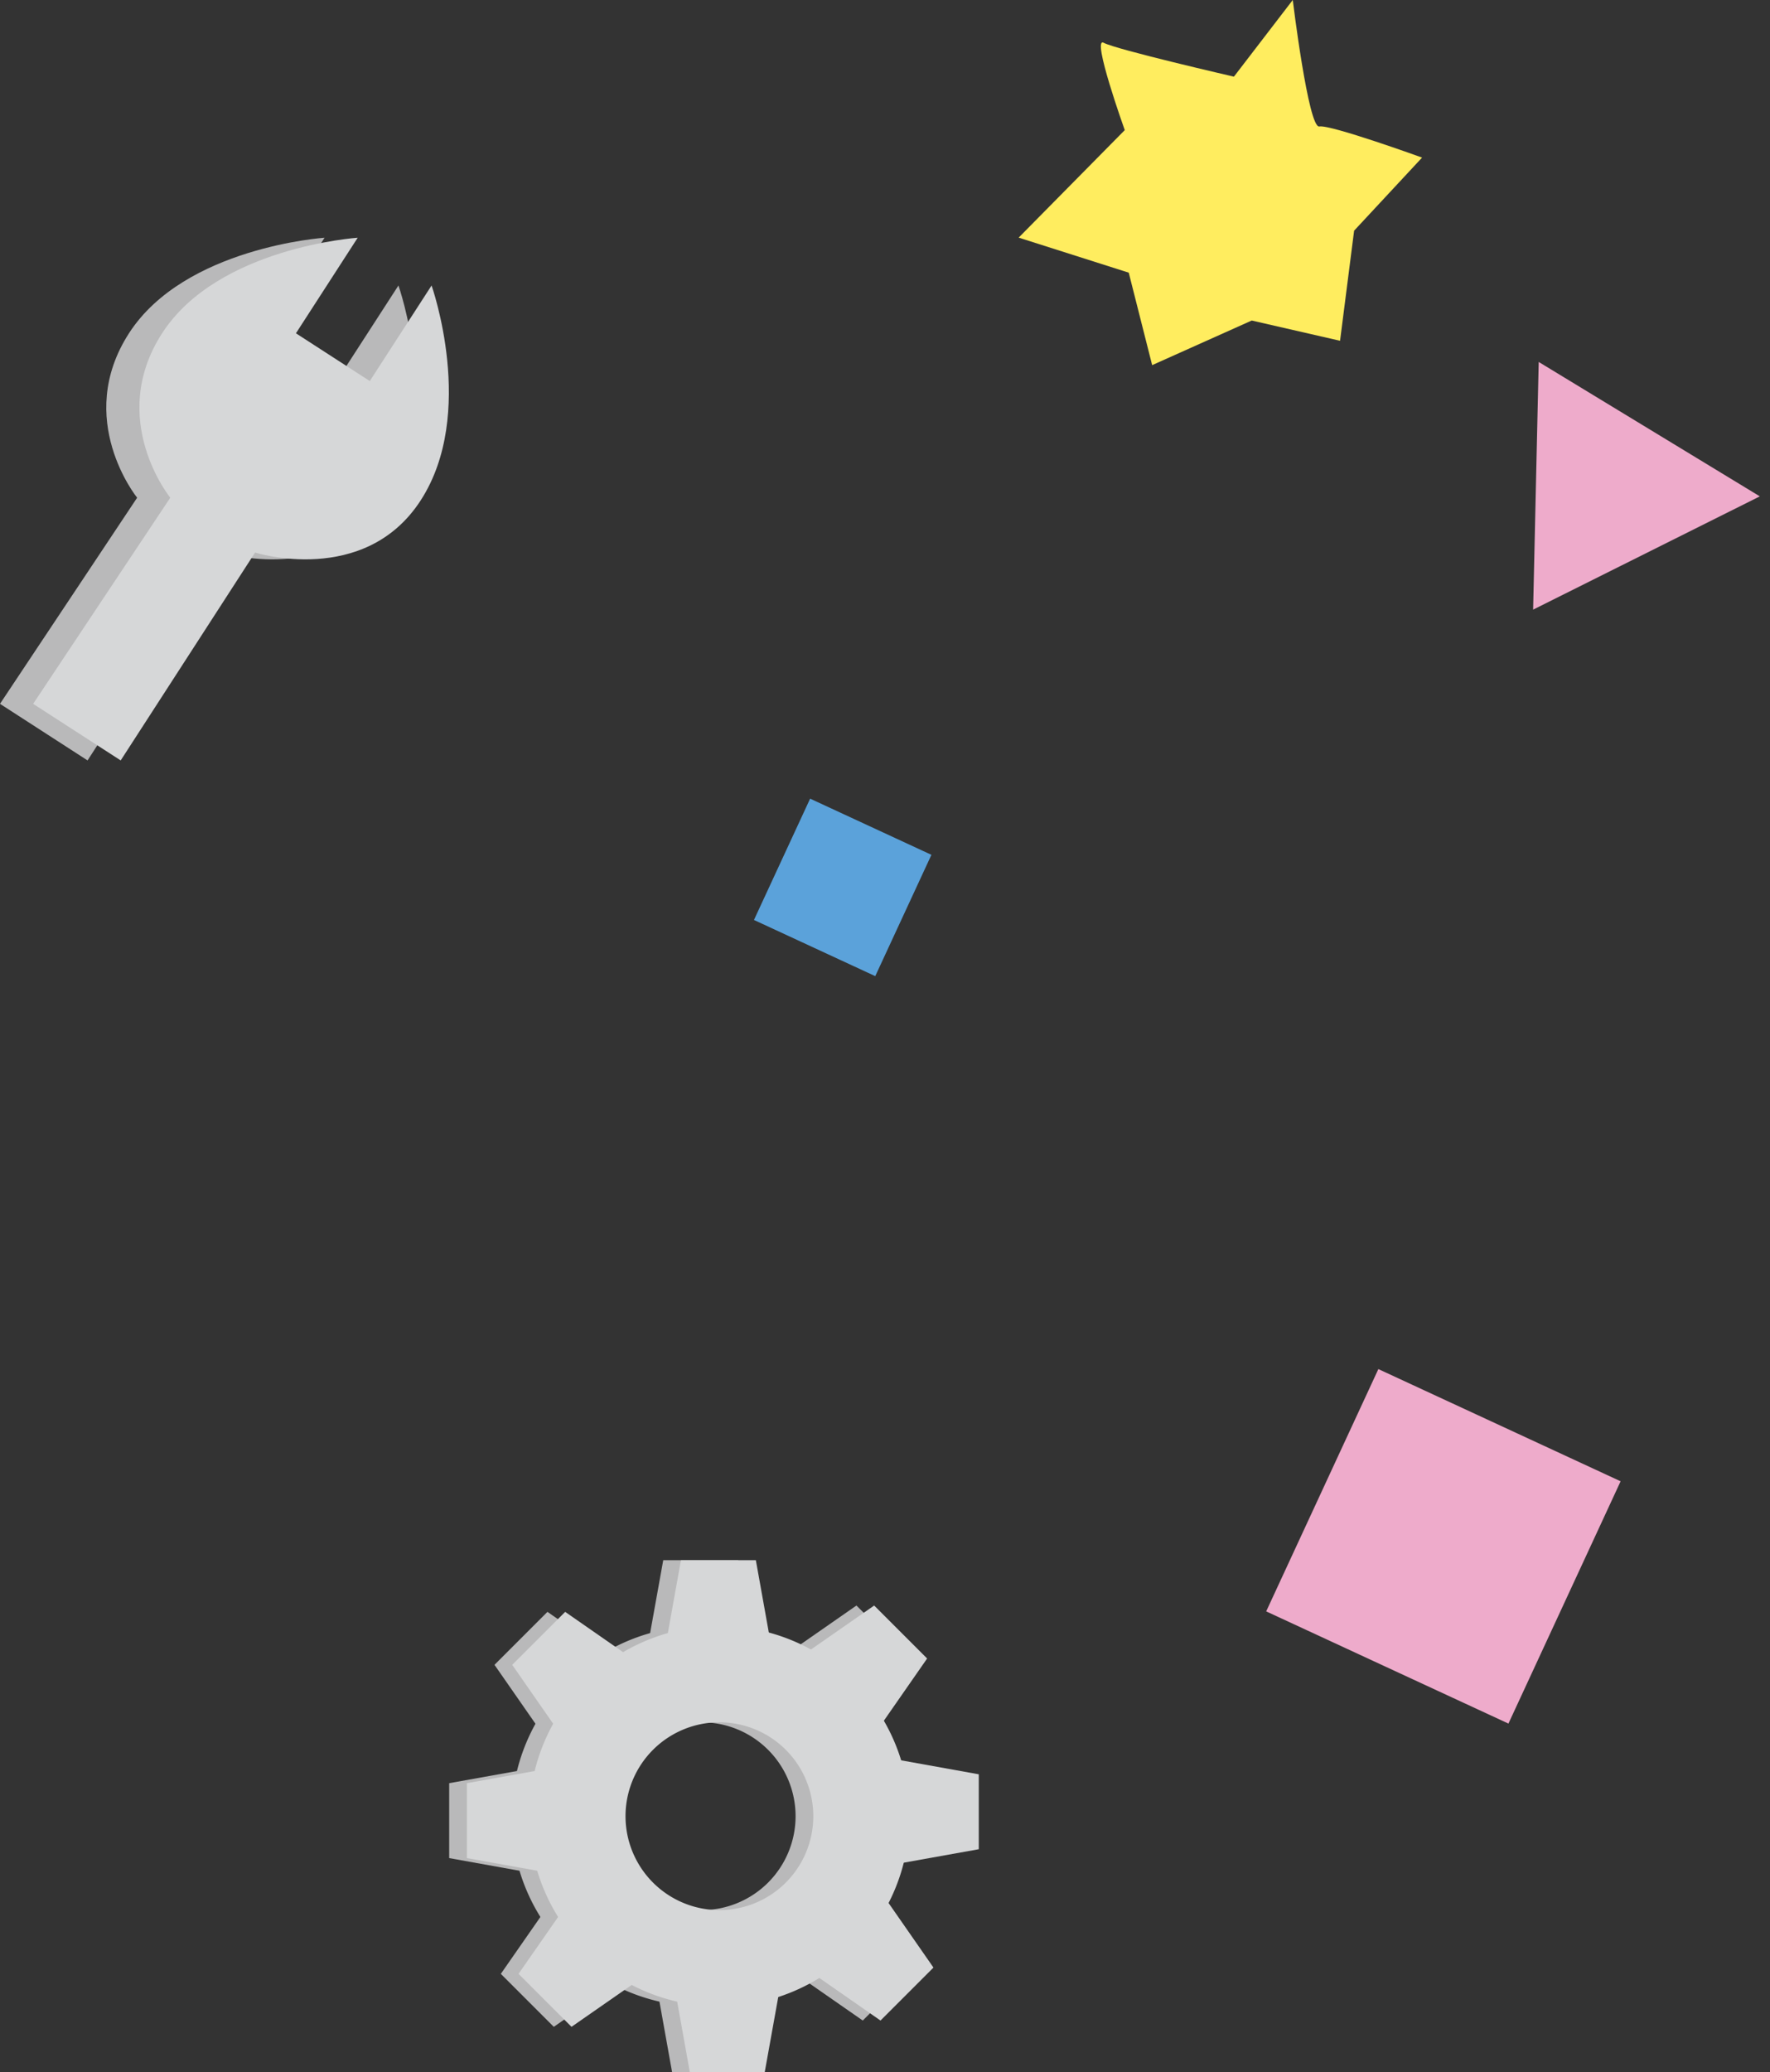
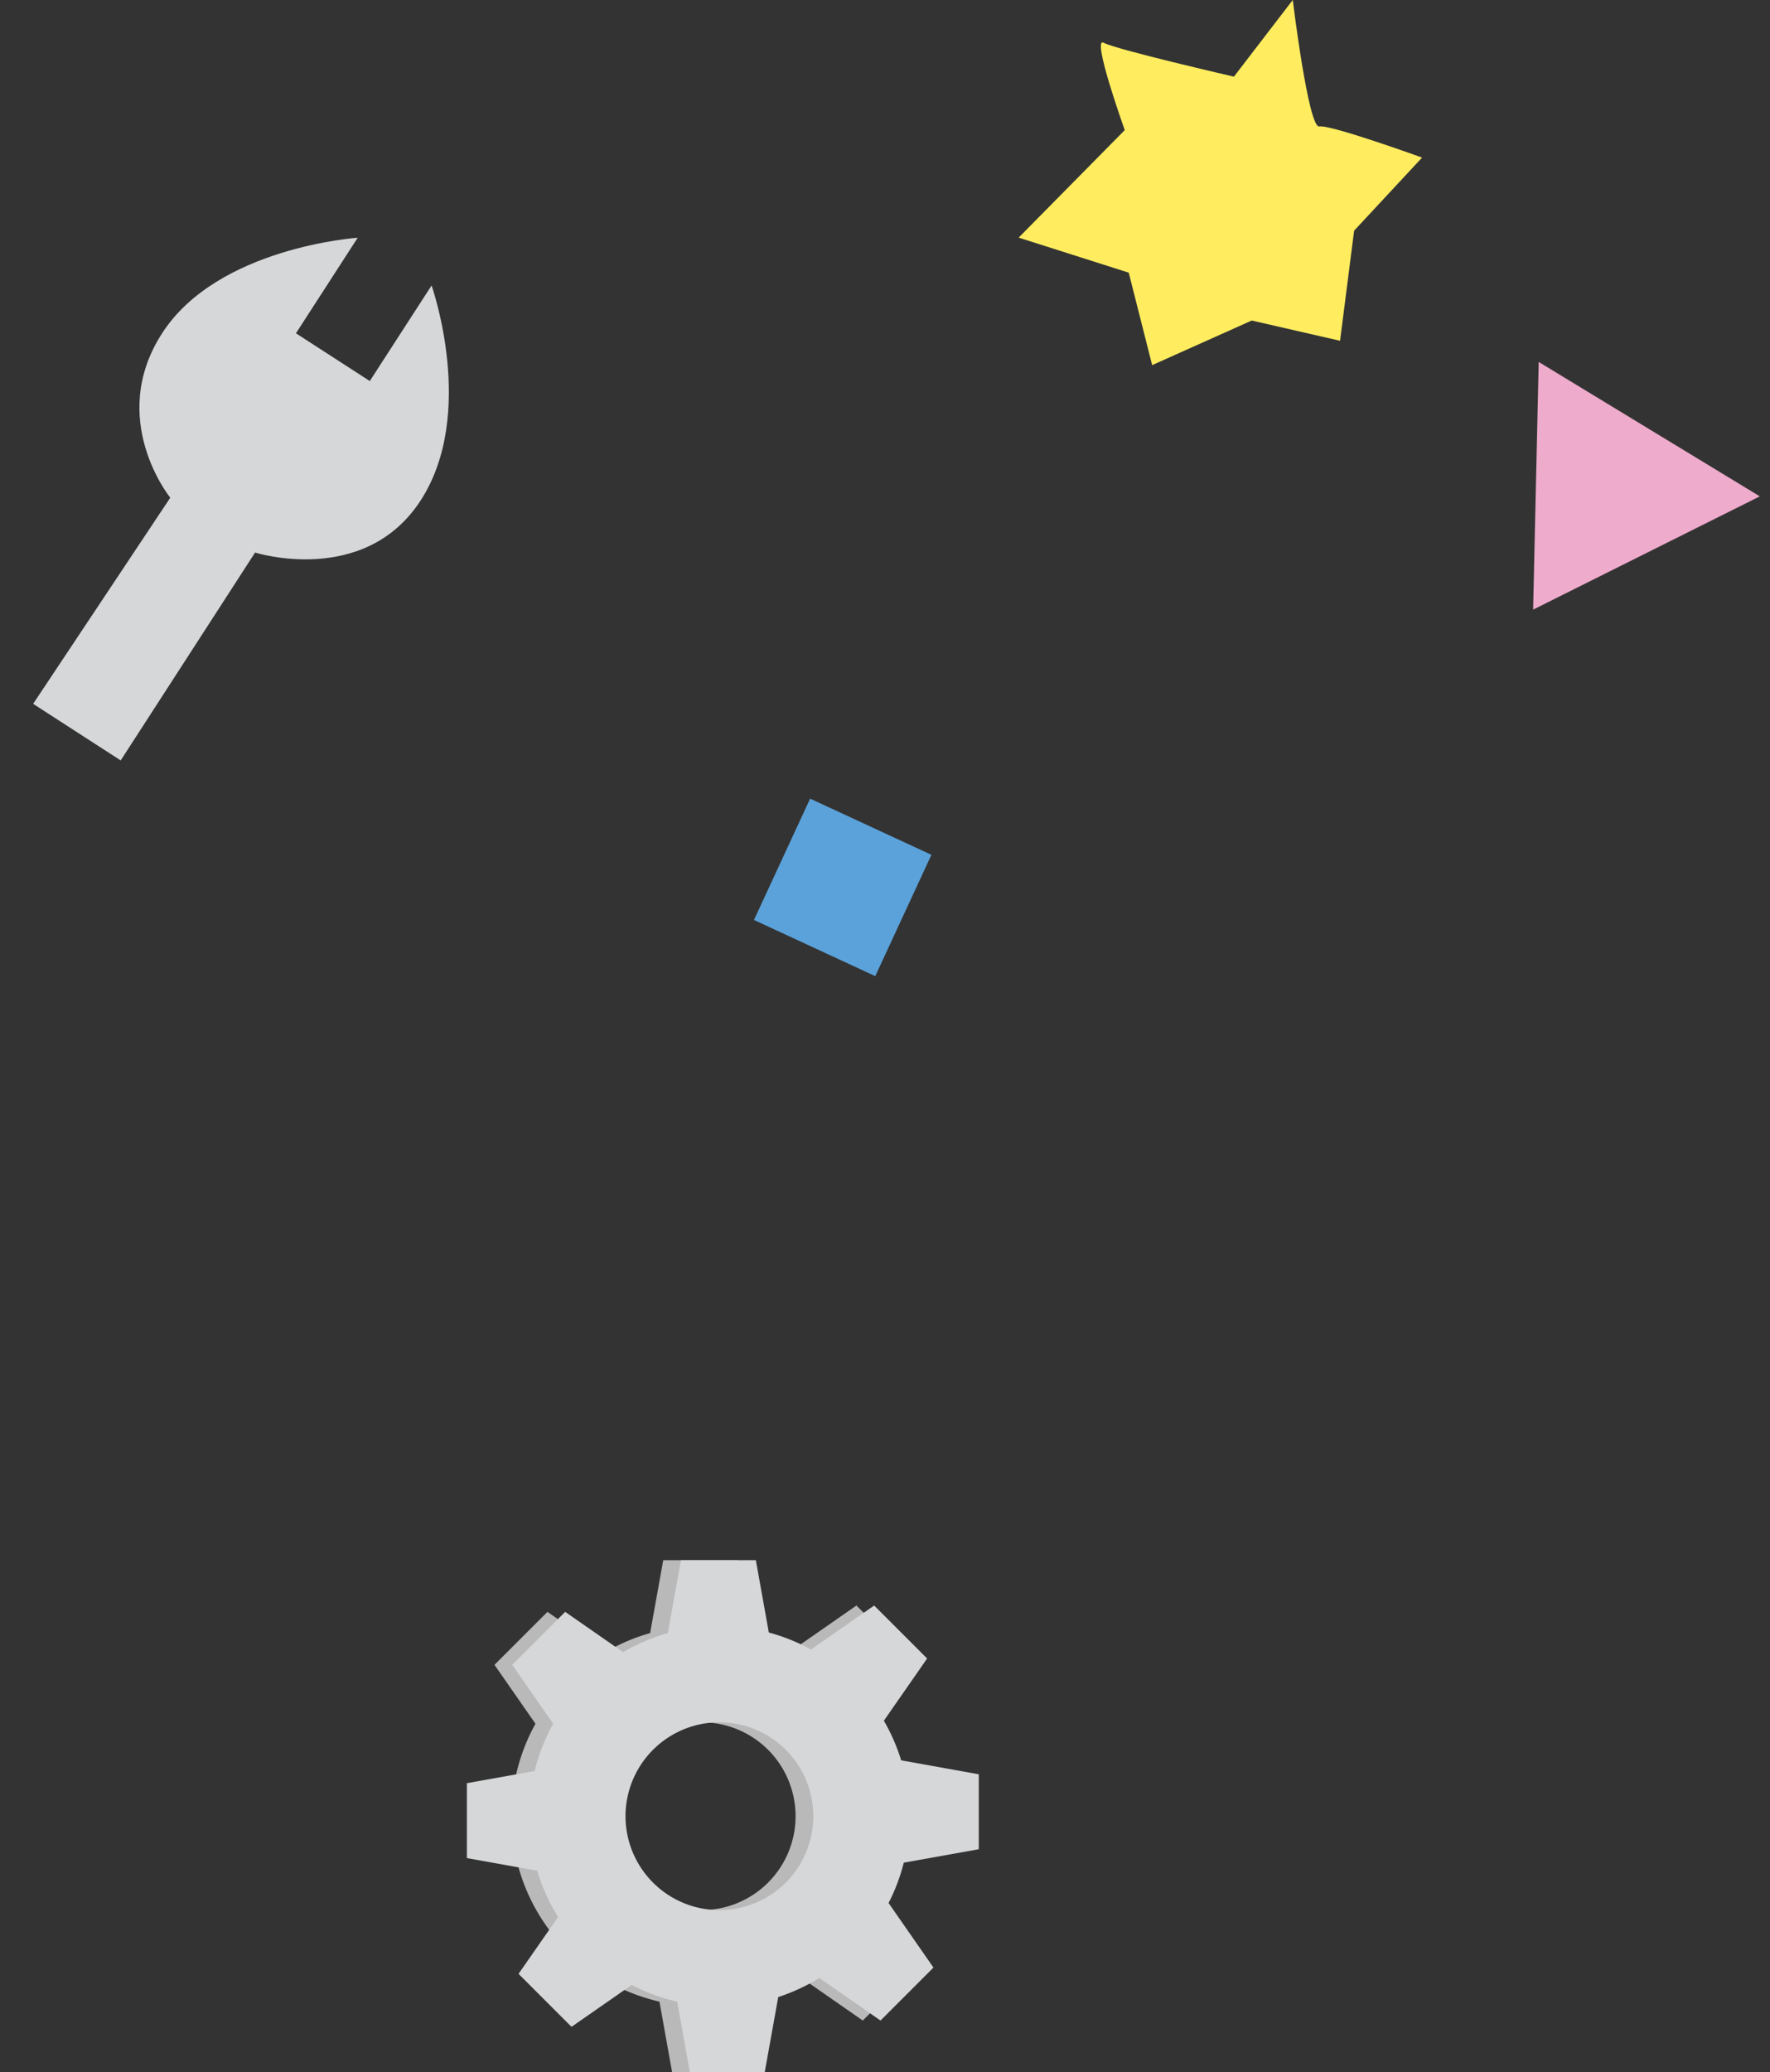
<svg xmlns="http://www.w3.org/2000/svg" width="186.516" height="218.318" viewBox="0 0 186.516 218.318">
  <rect x="0" y="0" width="186.516" height="218.318" fill="#333333" stroke="none" />
  <g id="グループ_3496" data-name="グループ 3496" transform="translate(701.192 -102.471)">
    <g id="グループ_3473" data-name="グループ 3473" transform="translate(-567.775 246.713)">
-       <rect id="長方形_1418" data-name="長方形 1418" width="28.145" height="28.145" transform="matrix(0.907, 0.42, -0.42, 0.907, 11.83, 0)" fill="#eeabcb" />
-     </g>
+       </g>
    <rect id="長方形_1456" data-name="長方形 1456" width="14.092" height="14.092" transform="matrix(0.907, 0.42, -0.42, 0.907, -615.824, 186.614)" fill="#5ba2da" />
    <path id="パス_3730" data-name="パス 3730" d="M-15.059,93.548l6.2-8.077s1.65,13.553,2.8,13.326,10.827,3.277,10.827,3.277l-7.162,7.7-1.481,11.6-9.308-2.134-10.492,4.7-2.467-9.742-11.6-3.692,11.18-11.326s-3.552-9.914-2.219-9.2S-15.059,93.548-15.059,93.548Z" transform="translate(-556.107 17)" fill="#ffed5f" />
    <path id="パス_3731" data-name="パス 3731" d="M-51.491,100.9-27.775,90-30.3,117.148Z" transform="matrix(0.438, -0.899, 0.899, 0.438, -607.793, 76.215)" fill="#eeabcb" />
    <g id="グループ_3474" data-name="グループ 3474" transform="translate(-701.192 127.517)">
      <g id="グループ_2293" data-name="グループ 2293">
-         <path id="パス_2947" data-name="パス 2947" d="M620.7,412.531l9.226,5.961,14.16-21.9s11.541,3.644,17.457-5.507,1.143-22.63,1.143-22.63l-6.51,10.067-7.782-5.031,6.507-10.067s-14.738.984-20.6,10.049.85,17.341.85,17.341Z" transform="translate(-620.7 -363.423)" fill="#b9b9ba" />
-       </g>
+         </g>
      <g id="グループ_2294" data-name="グループ 2294" transform="translate(3.49)">
        <path id="パス_2948" data-name="パス 2948" d="M622,412.531l9.226,5.961,14.16-21.9s11.541,3.644,17.459-5.507,1.14-22.63,1.14-22.63l-6.51,10.067-7.782-5.031,6.507-10.067s-14.738.984-20.6,10.049.85,17.341.85,17.341Z" transform="translate(-621.998 -363.423)" fill="#d6d7d8" />
      </g>
    </g>
    <g id="グループ_3475" data-name="グループ 3475" transform="translate(-653.859 266.849)">
      <g id="グループ_2305" data-name="グループ 2305">
        <g id="グループ_2296" data-name="グループ 2296" transform="translate(6.568 6.929)">
          <path id="パス_2949" data-name="パス 2949" d="M697.271,327.447a20.039,20.039,0,1,0,20.038,20.041A20.041,20.041,0,0,0,697.271,327.447Zm0,29.934a9.893,9.893,0,1,1,9.893-9.893A9.892,9.892,0,0,1,697.271,357.381Z" transform="translate(-677.23 -327.447)" fill="#b9b9ba" />
        </g>
        <g id="グループ_2297" data-name="グループ 2297" transform="translate(20.456)">
          <path id="パス_2950" data-name="パス 2950" d="M694.479,336.543H682.395l2.1-11.673h7.893Z" transform="translate(-682.395 -324.87)" fill="#b9b9ba" />
        </g>
        <g id="グループ_2298" data-name="グループ 2298" transform="translate(33.18 4.775)">
          <path id="パス_2951" data-name="パス 2951" d="M695.672,341.963l-8.545-8.545,9.736-6.772,5.581,5.581Z" transform="translate(-687.127 -326.646)" fill="#b9b9ba" />
        </g>
        <g id="グループ_2299" data-name="グループ 2299" transform="translate(42.267 20.456)">
          <path id="パス_2952" data-name="パス 2952" d="M690.506,344.562V332.477l11.673,2.1v7.893Z" transform="translate(-690.506 -332.477)" fill="#b9b9ba" />
        </g>
        <g id="グループ_2300" data-name="グループ 2300" transform="translate(33.847 33.18)">
          <path id="パス_2953" data-name="パス 2953" d="M687.375,345.755l8.545-8.545,6.772,9.736-5.581,5.581Z" transform="translate(-687.375 -337.209)" fill="#b9b9ba" />
        </g>
        <g id="グループ_2301" data-name="グループ 2301" transform="translate(21.399 42.267)">
          <path id="パス_2954" data-name="パス 2954" d="M682.746,340.589H694.83l-2.1,11.673h-7.893Z" transform="translate(-682.746 -340.589)" fill="#b9b9ba" />
        </g>
        <g id="グループ_2302" data-name="グループ 2302" transform="translate(5.442 33.847)">
-           <path id="パス_2955" data-name="パス 2955" d="M683.583,337.458,692.129,346l-9.736,6.772-5.581-5.581Z" transform="translate(-676.811 -337.458)" fill="#b9b9ba" />
-         </g>
+           </g>
        <g id="グループ_2303" data-name="グループ 2303" transform="translate(0 21.399)">
-           <path id="パス_2956" data-name="パス 2956" d="M686.46,332.828v12.085l-11.673-2.1v-7.893Z" transform="translate(-674.787 -332.828)" fill="#b9b9ba" />
-         </g>
+           </g>
        <g id="グループ_2304" data-name="グループ 2304" transform="translate(4.775 5.442)">
          <path id="パス_2957" data-name="パス 2957" d="M691.88,333.666l-8.545,8.545-6.772-9.736,5.581-5.581Z" transform="translate(-676.563 -326.894)" fill="#b9b9ba" />
        </g>
      </g>
      <g id="グループ_2315" data-name="グループ 2315" transform="translate(1.867)">
        <g id="グループ_2306" data-name="グループ 2306" transform="translate(6.57 6.929)">
          <path id="パス_2958" data-name="パス 2958" d="M697.963,327.447A20.039,20.039,0,1,0,718,347.488,20.039,20.039,0,0,0,697.963,327.447Zm0,29.934a9.893,9.893,0,1,1,9.893-9.893A9.892,9.892,0,0,1,697.963,357.381Z" transform="translate(-677.925 -327.447)" fill="#d6d7d8" />
        </g>
        <g id="グループ_2307" data-name="グループ 2307" transform="translate(20.456)">
          <path id="パス_2959" data-name="パス 2959" d="M695.174,336.543H683.089l2.1-11.673h7.893Z" transform="translate(-683.089 -324.87)" fill="#d6d7d8" />
        </g>
        <g id="グループ_2308" data-name="グループ 2308" transform="translate(33.18 4.775)">
          <path id="パス_2960" data-name="パス 2960" d="M696.366,341.963l-8.545-8.545,9.736-6.772,5.581,5.581Z" transform="translate(-687.821 -326.646)" fill="#d6d7d8" />
        </g>
        <g id="グループ_2309" data-name="グループ 2309" transform="translate(42.267 20.456)">
          <path id="パス_2961" data-name="パス 2961" d="M691.2,344.562V332.477l11.673,2.1v7.893Z" transform="translate(-691.2 -332.477)" fill="#d6d7d8" />
        </g>
        <g id="グループ_2310" data-name="グループ 2310" transform="translate(33.847 33.18)">
          <path id="パス_2962" data-name="パス 2962" d="M688.069,345.755l8.545-8.545,6.772,9.736-5.581,5.581Z" transform="translate(-688.069 -337.209)" fill="#d6d7d8" />
        </g>
        <g id="グループ_2311" data-name="グループ 2311" transform="translate(21.399 42.267)">
          <path id="パス_2963" data-name="パス 2963" d="M683.44,340.589h12.085l-2.1,11.673h-7.893Z" transform="translate(-683.44 -340.589)" fill="#d6d7d8" />
        </g>
        <g id="グループ_2312" data-name="グループ 2312" transform="translate(5.442 33.847)">
          <path id="パス_2964" data-name="パス 2964" d="M684.278,337.458,692.823,346l-9.736,6.772-5.581-5.581Z" transform="translate(-677.506 -337.458)" fill="#d6d7d8" />
        </g>
        <g id="グループ_2313" data-name="グループ 2313" transform="translate(0 21.399)">
          <path id="パス_2965" data-name="パス 2965" d="M687.155,332.828v12.085l-11.673-2.1v-7.893Z" transform="translate(-675.482 -332.828)" fill="#d6d7d8" />
        </g>
        <g id="グループ_2314" data-name="グループ 2314" transform="translate(4.775 5.442)">
          <path id="パス_2966" data-name="パス 2966" d="M692.575,333.666l-8.545,8.545-6.772-9.736,5.581-5.581Z" transform="translate(-677.258 -326.894)" fill="#d6d7d8" />
        </g>
      </g>
    </g>
  </g>
</svg>